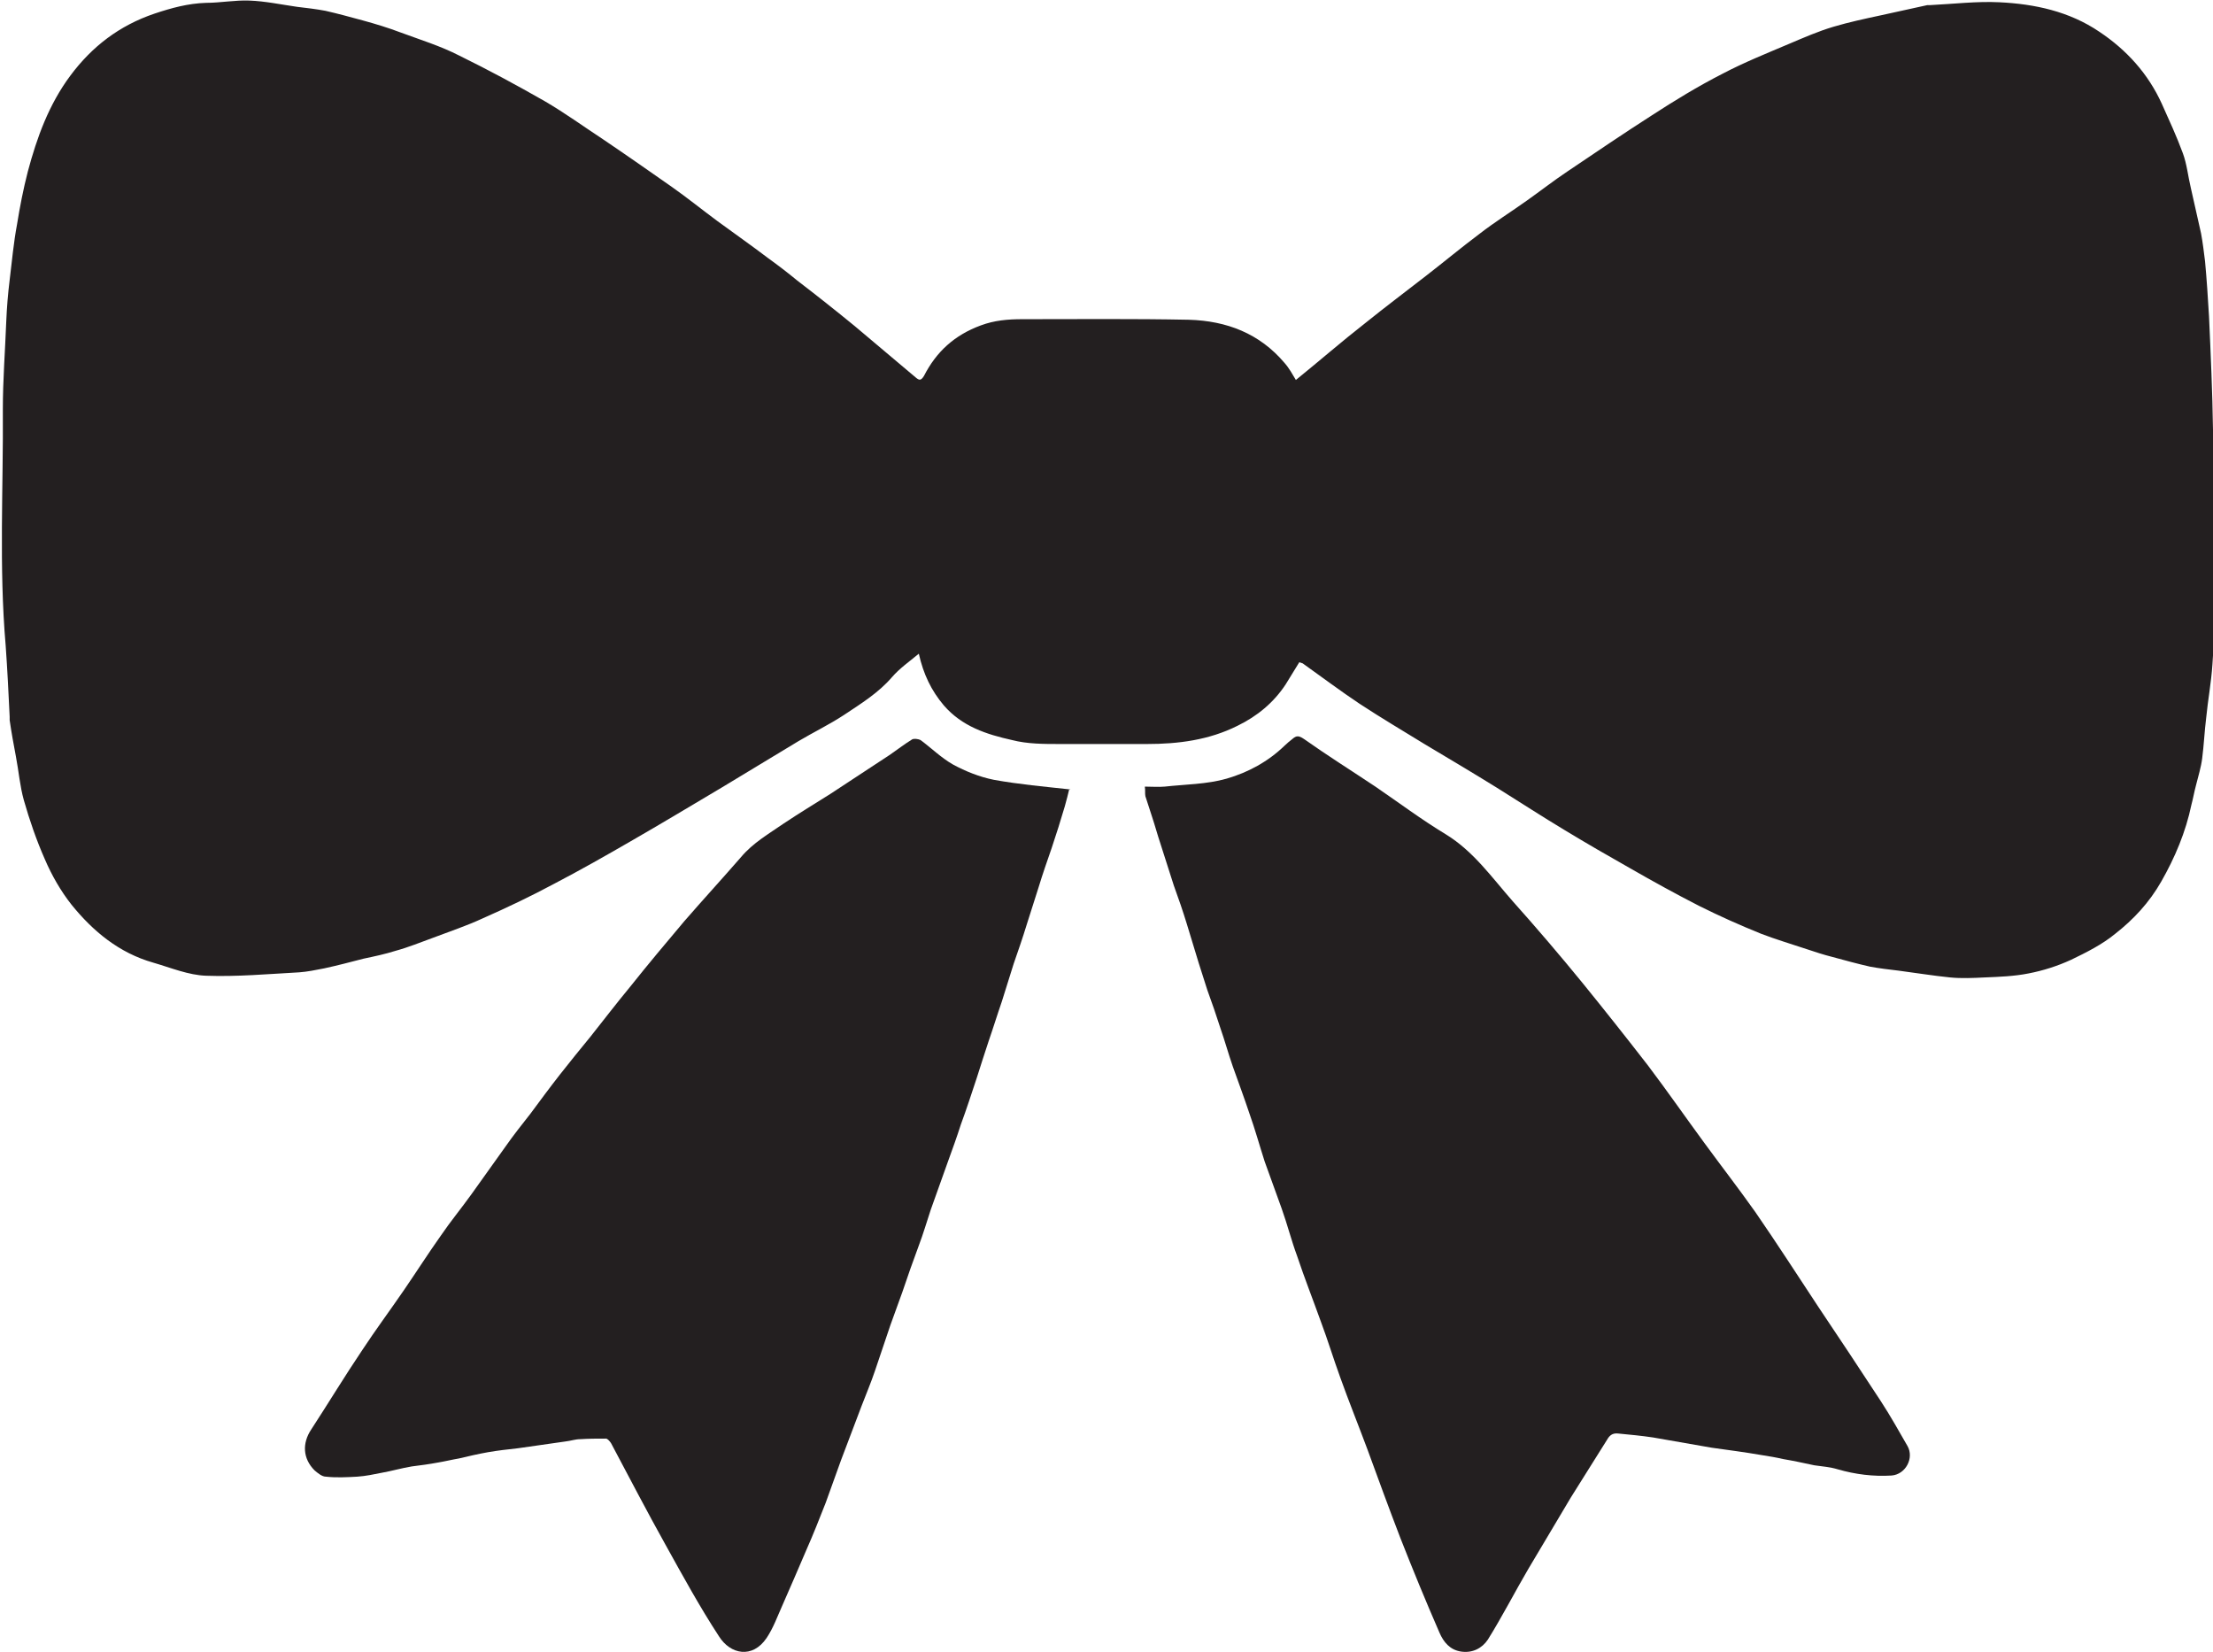
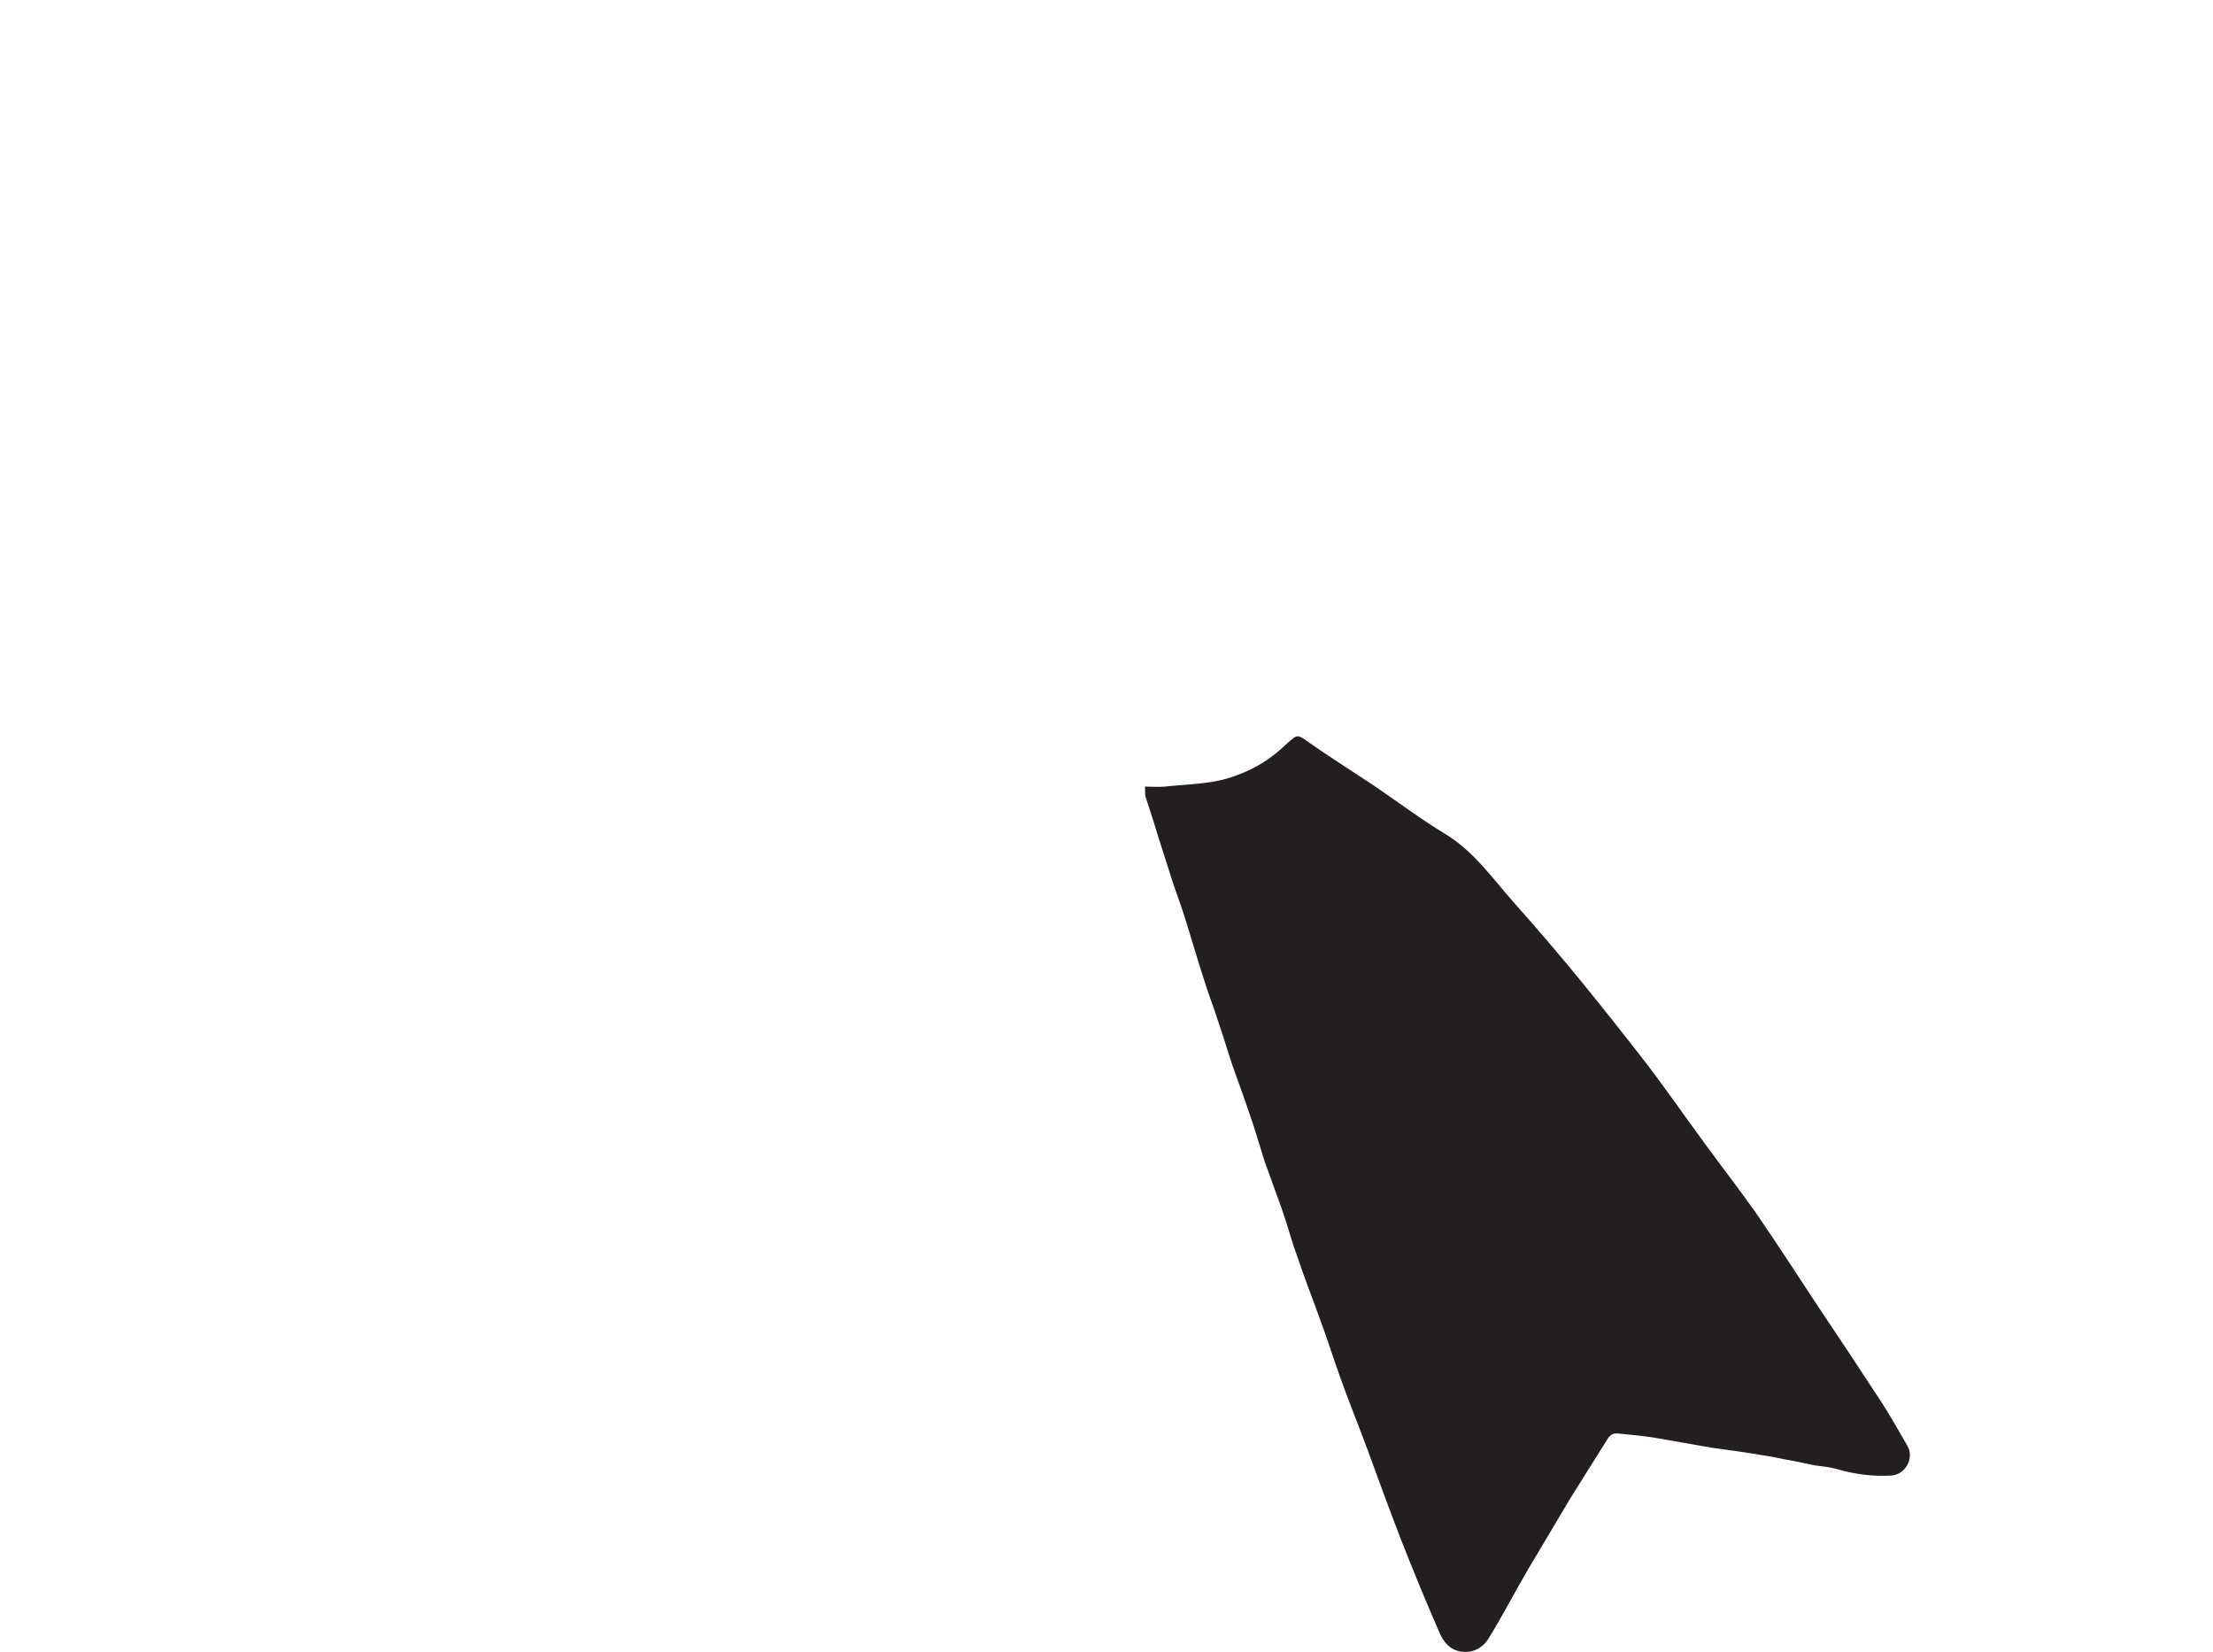
<svg xmlns="http://www.w3.org/2000/svg" id="Layer_1" version="1.1" viewBox="0 0 389.7 290.9">
  <defs>
    <style> .st0 { fill: #231f20; } </style>
  </defs>
-   <path class="st0" d="M228.8,116.6c-.8,1.3-1.6,2.6-2.4,3.9-2.1,3.2-5,5.6-8.5,7.3-5,2.5-10.4,3.2-15.9,3.2-5.1,0-10.3,0-15.4,0-2.8,0-5.7,0-8.4-.7-4.5-1-8.8-2.4-12-6.1-2.2-2.6-3.6-5.5-4.4-9.1-1.7,1.4-3.4,2.6-4.7,4.1-2.4,2.8-5.5,4.7-8.5,6.7-2.6,1.7-5.3,3-8,4.6-4.5,2.7-8.9,5.4-13.4,8.1-5.4,3.2-10.7,6.4-16.1,9.5-4.5,2.6-8.9,5.1-13.5,7.5-4.1,2.2-8.3,4.2-12.6,6.1-2.8,1.3-5.8,2.3-8.7,3.4-2.2.8-4.4,1.7-6.6,2.3-1.9.6-3.8,1-5.7,1.4-2.3.6-4.6,1.2-6.9,1.7-1.5.3-3,.6-4.4.7-5.5.3-11,.8-16.4.6-3.1-.1-6.2-1.4-9.3-2.3-6-1.7-10.6-5.5-14.4-10.2-1.9-2.4-3.5-5.2-4.7-8-1.5-3.4-2.7-6.9-3.7-10.4-.7-2.5-.9-5.1-1.4-7.7-.4-2.1-.8-4.3-1.1-6.4,0-.2,0-.4,0-.6-.2-4.2-.4-8.3-.7-12.5-1.2-13.9-.4-27.8-.5-41.7,0-5.1.4-10.2.6-15.4.1-2.4.3-4.9.6-7.3.4-3.3.7-6.6,1.3-9.8.5-3.1,1.1-6.2,1.9-9.3,1.6-6,3.7-11.8,7.5-16.9,3.8-5.1,8.6-8.8,14.8-10.9,3-1,5.9-1.8,9.1-1.9,2.5,0,5.1-.5,7.6-.4,2.8.1,5.6.7,8.4,1.1,1.7.2,3.4.4,5,.7,2.2.5,4.4,1.1,6.6,1.7,2.2.6,4.5,1.3,6.6,2.1,3.5,1.3,7.1,2.4,10.4,4.1,5.1,2.5,10.1,5.2,15,8,3.6,2.1,6.9,4.5,10.4,6.8,4,2.7,8,5.5,12,8.3,2.7,1.9,5.3,4,8,6,3,2.2,6,4.3,8.9,6.5,1.8,1.3,3.5,2.6,5.2,4,3.4,2.6,6.8,5.3,10.1,8,3.6,3,7.2,6.1,10.8,9.1.6.5.9.5,1.4-.3,2.2-4.3,5.4-7.2,10-8.9,2.4-.9,4.8-1.1,7.3-1.1,9.8,0,19.6-.1,29.4.1,6.6.2,12.4,2.4,16.8,7.6.8.9,1.4,2,2,3,4.2-3.4,8.1-6.8,12.2-10,3.6-2.9,7.2-5.6,10.8-8.4,3.1-2.4,6.1-4.9,9.3-7.3,2.7-2.1,5.6-3.9,8.4-5.9,2.4-1.7,4.7-3.5,7.1-5.1,4.9-3.3,9.9-6.7,14.9-9.9,4-2.6,8.1-5.1,12.4-7.3,3.8-2,7.8-3.6,11.8-5.3,2.6-1.1,5.1-2.2,7.8-3,2.7-.8,5.5-1.4,8.3-2,2.7-.6,5.5-1.2,8.2-1.8.2,0,.3,0,.5,0,4.1-.2,8.2-.7,12.2-.5,6.2.3,12.3,1.6,17.6,5.2,4.8,3.2,8.6,7.4,11,12.7,1.3,2.9,2.6,5.7,3.7,8.7.7,1.9.9,4,1.4,6.1.6,2.7,1.2,5.4,1.8,8,.3,1.6.5,3.3.7,4.9.3,3.2.5,6.4.7,9.7.3,6.6.6,13.3.7,19.9.2,9.5.4,19.1.4,28.6,0,4.3-.2,8.6-.5,12.8-.2,3.1-.8,6.3-1.1,9.4-.3,2.4-.4,4.8-.7,7.1-.2,1.6-.7,3.2-1.1,4.8-.3,1.1-.5,2.3-.8,3.4-1,4.8-2.9,9.3-5.3,13.5-2.1,3.7-4.9,6.7-8.1,9.2-2.3,1.9-5.1,3.3-7.8,4.6-2.4,1.1-4.9,1.9-7.5,2.4-2.5.5-5.2.6-7.7.7-2,.1-4.1.2-6.1,0-3-.3-6-.8-9.1-1.2-1.7-.2-3.4-.4-5-.7-2.2-.5-4.4-1.1-6.6-1.7-1.6-.4-3.1-.9-4.6-1.4-2.7-.9-5.4-1.7-8-2.7-3.7-1.5-7.3-3.1-10.9-4.9-4.1-2.1-8.1-4.3-12.1-6.6-3.9-2.2-7.7-4.4-11.5-6.7-4-2.4-8-5-12-7.5-4.2-2.6-8.4-5.1-12.6-7.6-3.9-2.4-7.8-4.7-11.6-7.2-3.3-2.2-6.5-4.6-10-7.1h0Z" />
-   <path class="st0" d="M188.3,138.9c-.2.9-.5,2-.8,3.1-.7,2.4-1.5,4.9-2.3,7.3-.8,2.3-1.6,4.6-2.3,6.9-.7,2.2-1.4,4.4-2.1,6.6-.7,2.3-1.5,4.6-2.3,6.9-.7,2.2-1.4,4.5-2.1,6.7-.8,2.3-1.5,4.6-2.3,6.9-.7,2.1-1.4,4.3-2.1,6.5-.9,2.7-1.8,5.5-2.8,8.2-.7,2.2-1.5,4.4-2.3,6.6-1,2.8-2,5.6-3,8.4-.7,2.1-1.3,4.2-2.1,6.3-1,2.7-2,5.5-2.9,8.2-.7,1.9-1.4,3.9-2.1,5.8-.9,2.7-1.8,5.3-2.7,8-.7,2.1-1.6,4.2-2.4,6.3-1.2,3.2-2.4,6.3-3.6,9.5-.9,2.5-1.8,5-2.7,7.5-1.1,2.8-2.2,5.6-3.4,8.3-1.4,3.3-2.8,6.5-4.2,9.7-.9,2-1.6,4-2.8,5.8-2.5,3.7-6.4,2.9-8.4-.3-3.4-5.2-6.4-10.7-9.4-16.1-3.3-5.9-6.4-11.9-9.6-17.9-.2-.3-.6-.8-.9-.8-1.5,0-3,0-4.5.1-.9,0-1.7.3-2.6.4-2.8.4-5.6.8-8.4,1.2-1.8.2-3.6.4-5.3.7-1.7.3-3.4.7-5.1,1.1-1.2.2-2.4.5-3.6.7-1.6.3-3.1.5-4.7.7-1.8.3-3.5.8-5.2,1.1-1.5.3-2.9.6-4.4.7-1.8.1-3.7.2-5.5,0-.7,0-1.4-.6-2-1.1-2.1-2.1-2.2-4.8-.6-7.2,3-4.6,5.9-9.4,9-14,2.3-3.5,4.9-7,7.3-10.5,2.2-3.2,4.3-6.5,6.5-9.6,1.7-2.5,3.6-4.8,5.4-7.3,2-2.8,4-5.6,6-8.4,1.4-2,2.9-3.9,4.4-5.8,1.7-2.3,3.4-4.6,5.2-6.9,1.8-2.3,3.6-4.5,5.4-6.7,2.3-2.9,4.6-5.9,7-8.8,3.1-3.9,6.3-7.7,9.5-11.5,3.3-3.8,6.7-7.5,10-11.3,2.1-2.5,4.9-4.1,7.5-5.9,2.7-1.8,5.5-3.5,8.2-5.2,3.5-2.3,7-4.6,10.5-6.9,1.3-.9,2.6-1.9,3.9-2.7.3-.2,1.1-.1,1.5.1,1.9,1.4,3.6,3.1,5.7,4.3,2.2,1.2,4.7,2.2,7.2,2.7,4.4.8,8.9,1.2,13.5,1.7h0Z" />
  <path class="st0" d="M201.6,138.5c1.3,0,2.4.1,3.5,0,3.6-.4,7.4-.4,10.9-1.4,3.8-1.1,7.3-3,10.2-5.8.4-.4.9-.8,1.4-1.2.7-.6,1.1-.6,2,0,4.1,2.9,8.4,5.6,12.6,8.4,4.1,2.8,8.1,5.8,12.4,8.4,4.9,3,8.1,7.6,11.8,11.8,4.2,4.7,8.3,9.5,12.3,14.4,3.9,4.8,7.7,9.6,11.5,14.5,3.4,4.5,6.6,9.1,9.9,13.6,3,4.1,6.1,8.1,9,12.2,3.8,5.5,7.4,11.1,11.1,16.7,3.7,5.5,7.4,11.1,11,16.6,1.7,2.6,3.2,5.3,4.7,7.9,1.2,2.1-.3,5-2.8,5.2-3.2.2-6.4-.2-9.5-1.1-1.3-.4-2.7-.5-4.1-.7-1.9-.4-3.7-.8-5.5-1.1-1.3-.3-2.5-.5-3.8-.7-2.9-.5-5.9-.9-8.8-1.3-3.5-.6-6.9-1.2-10.3-1.8-2-.3-4.1-.5-6.2-.7-1-.1-1.5.4-1.9,1.1-2.1,3.4-4.3,6.8-6.4,10.2-2.5,4.2-5,8.4-7.5,12.6-2.4,4.1-4.6,8.4-7.1,12.4-1,1.5-2.7,2.4-4.7,2.1-2-.3-3.1-1.7-3.8-3.3-2.4-5.5-4.7-11.1-6.9-16.7-2-5.2-3.9-10.4-5.8-15.6-1.6-4.3-3.3-8.5-4.8-12.7-1.2-3.3-2.2-6.6-3.4-9.8-1.4-3.9-2.9-7.7-4.2-11.6-1-2.7-1.7-5.5-2.7-8.3-1-2.8-2-5.5-3-8.3-.9-2.8-1.7-5.7-2.7-8.5-.9-2.7-1.9-5.4-2.9-8.2-.8-2.3-1.4-4.5-2.2-6.8-.7-2.2-1.5-4.5-2.3-6.7-.5-1.6-1-3.1-1.5-4.7-.7-2.3-1.4-4.6-2.1-6.9-.7-2.3-1.5-4.6-2.3-6.8-.8-2.5-1.6-5-2.4-7.5-.5-1.5-.9-3-1.4-4.5-.4-1.2-.8-2.5-1.2-3.7-.1-.5,0-1-.1-1.7h0Z" />
</svg>